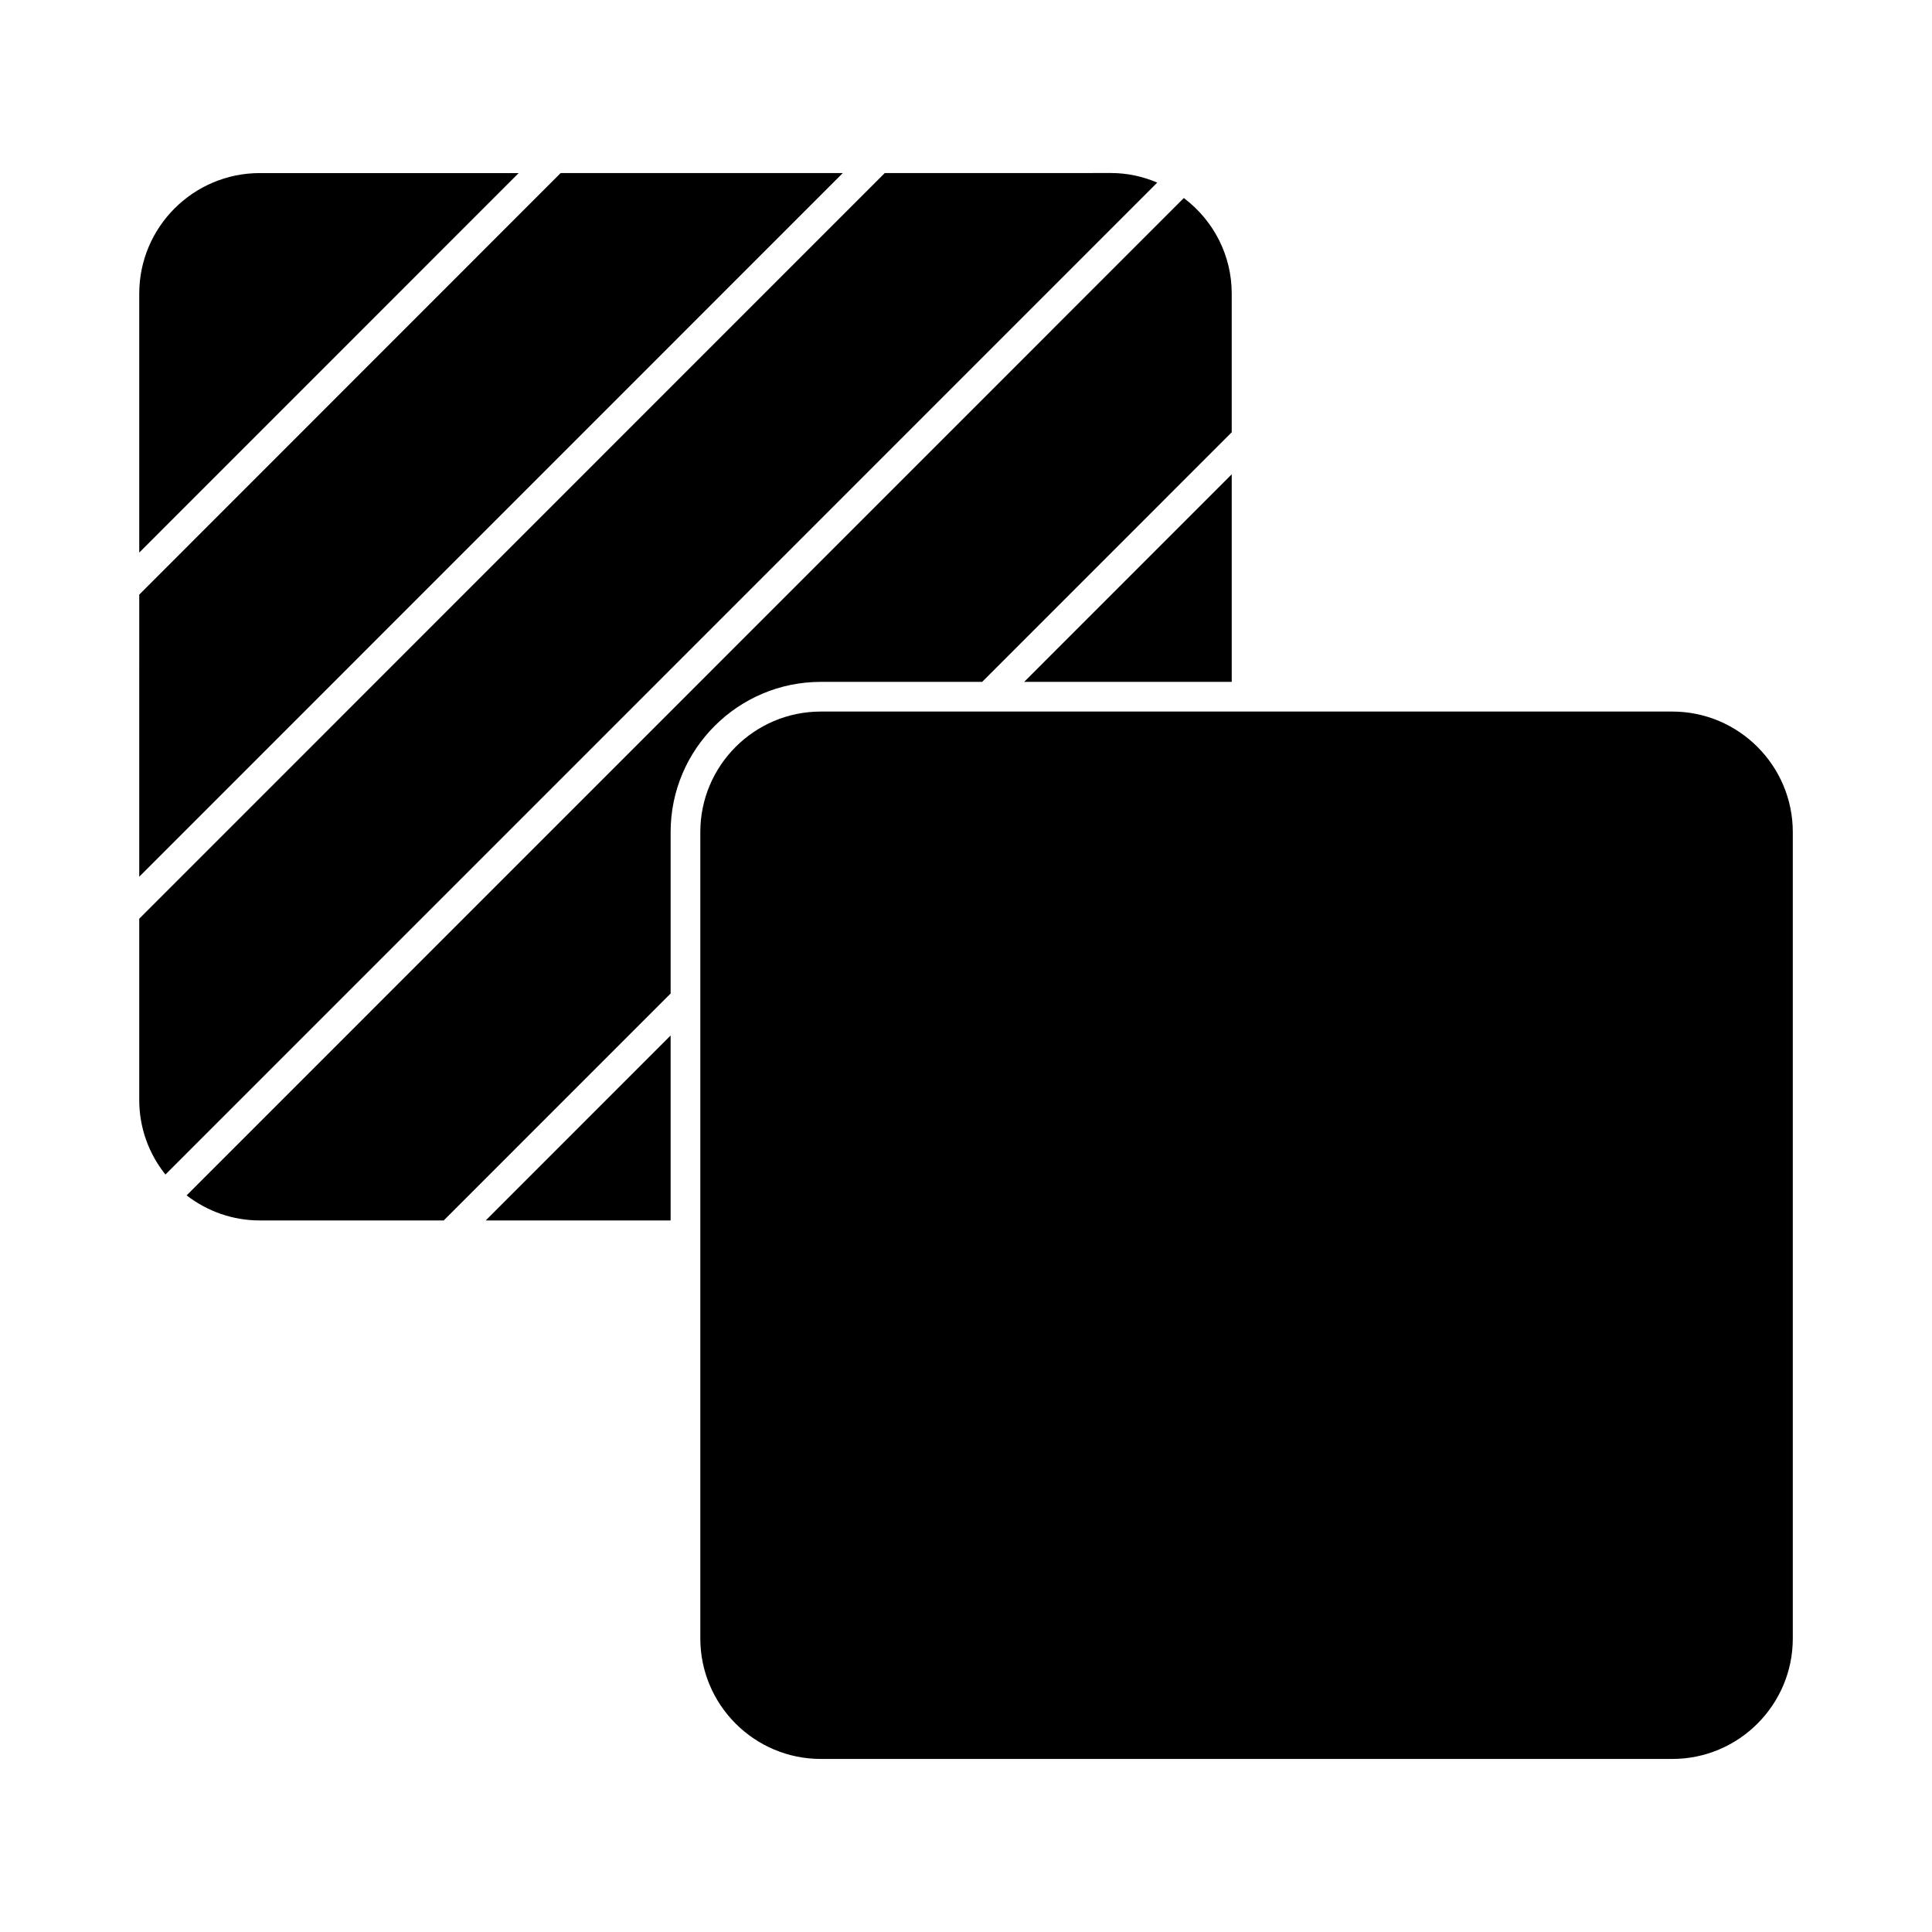
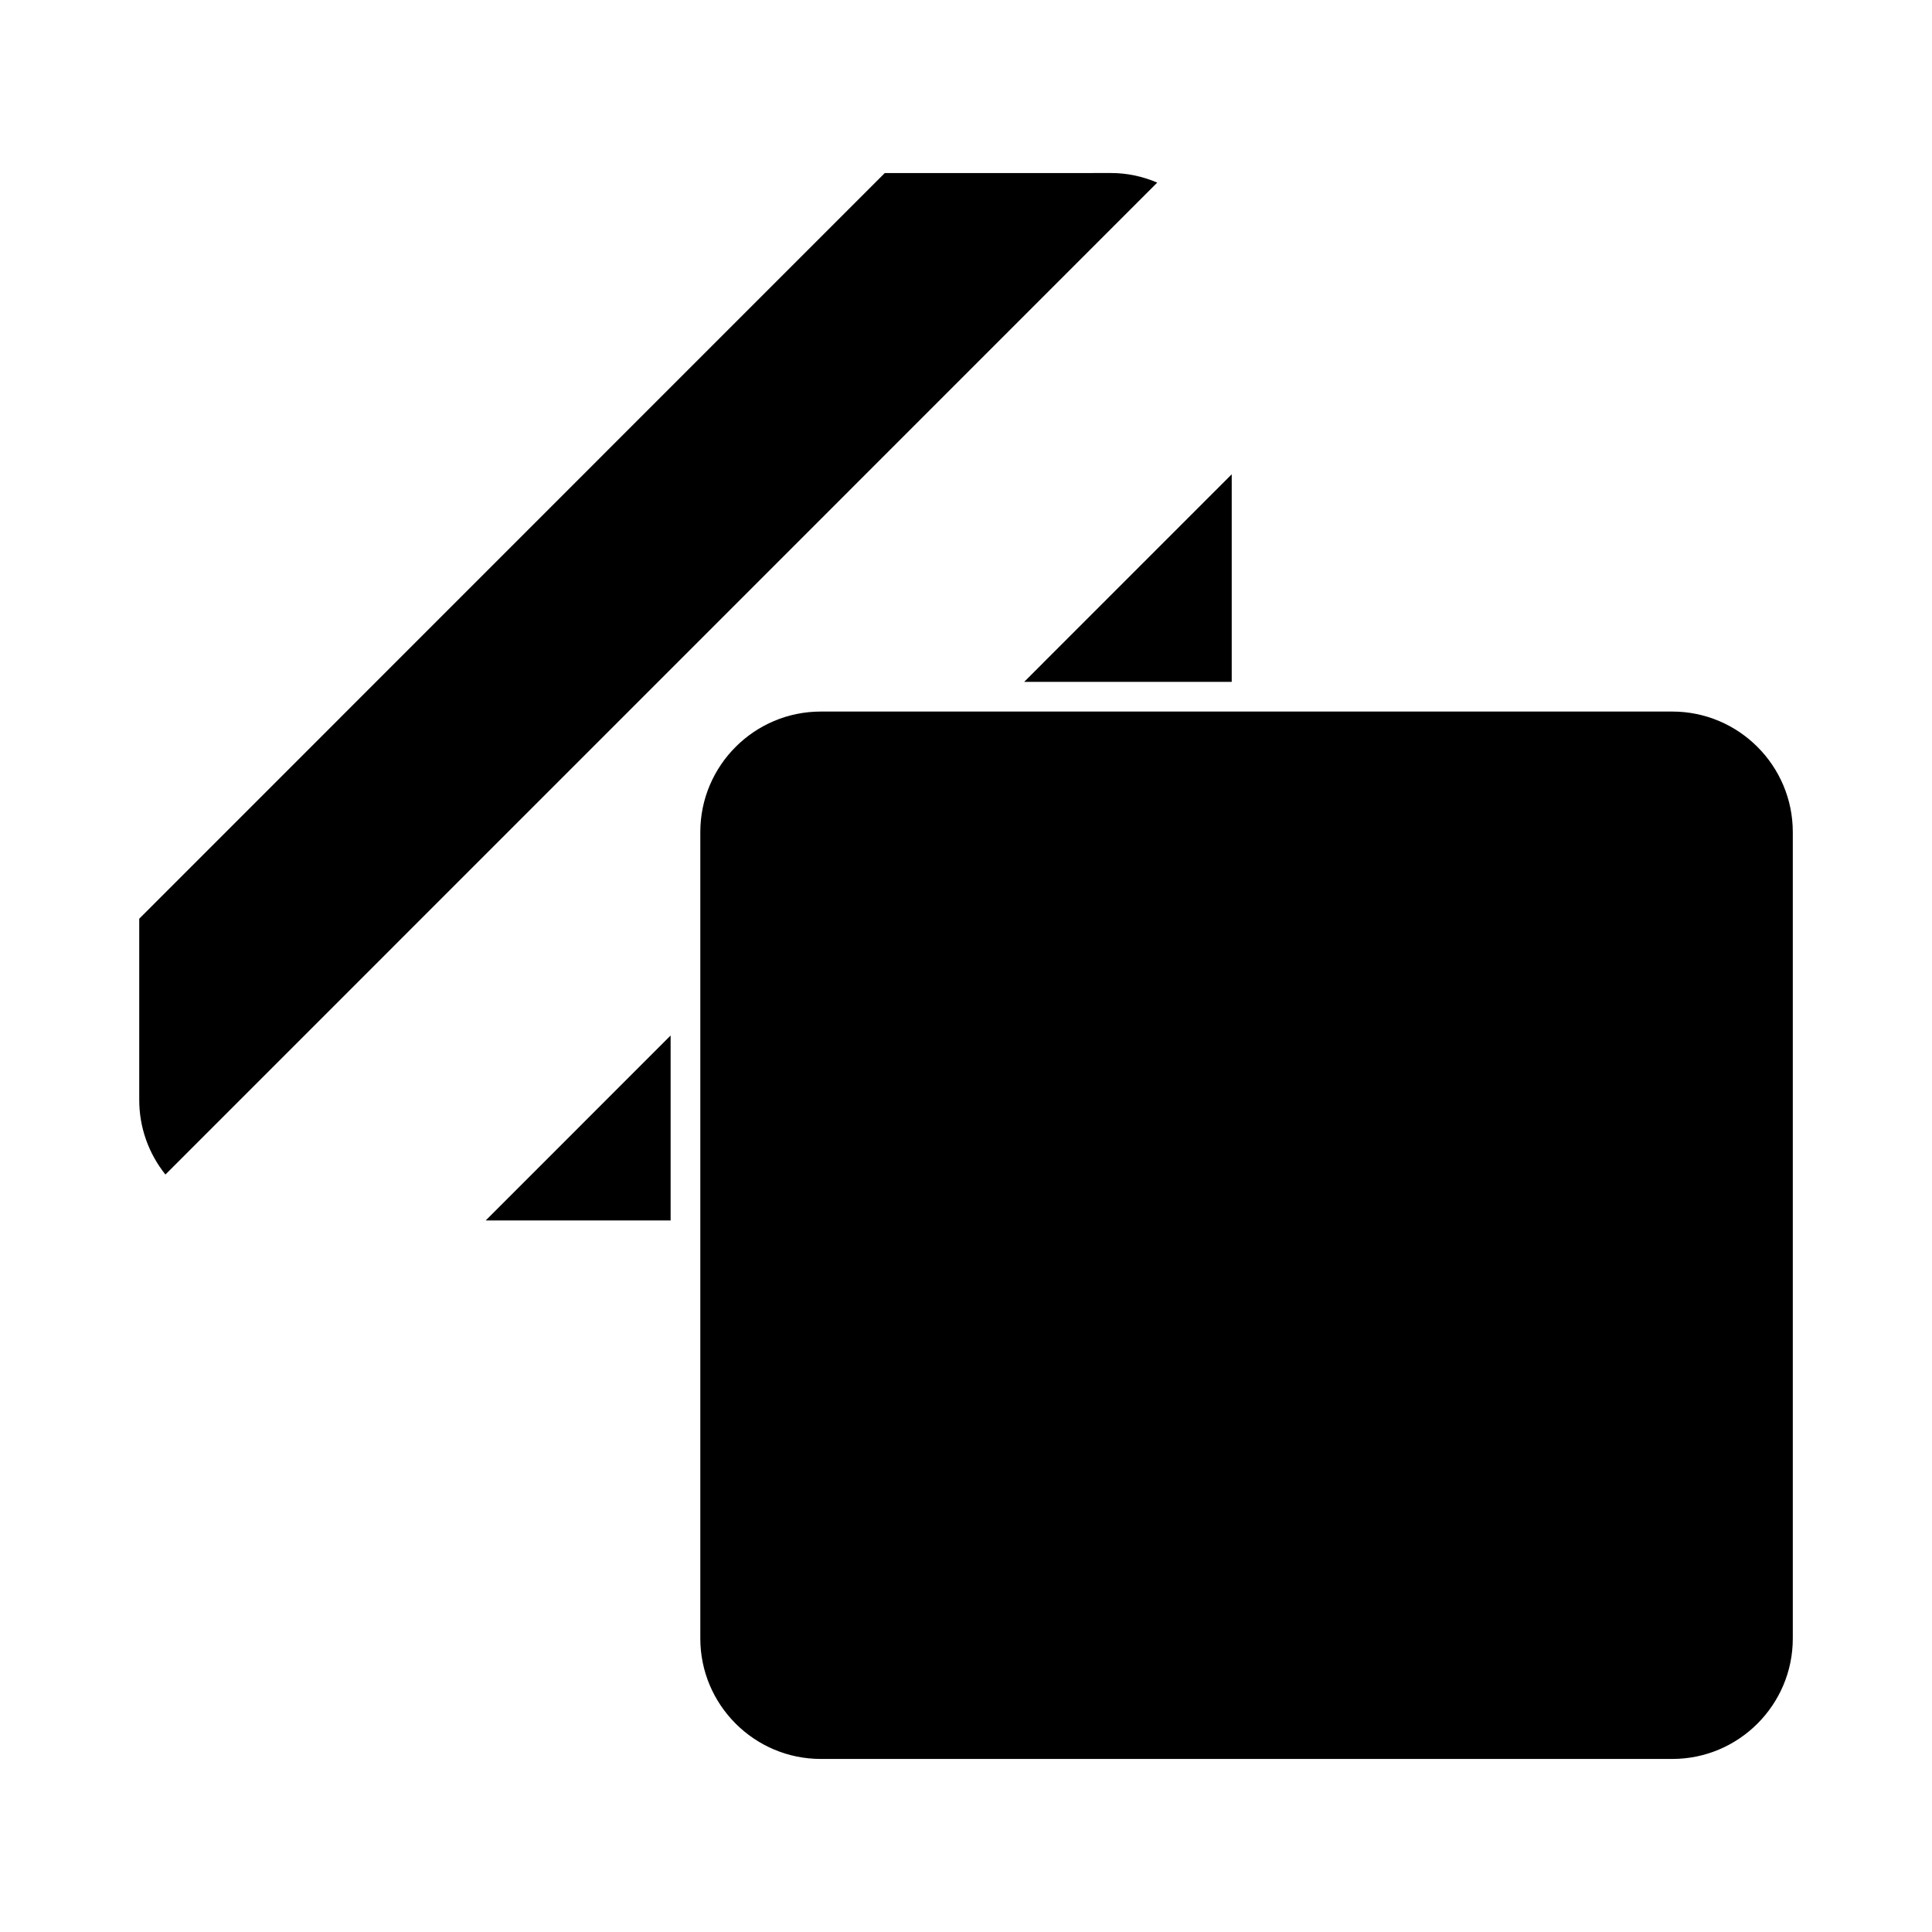
<svg xmlns="http://www.w3.org/2000/svg" fill="#000000" width="800px" height="800px" version="1.1" viewBox="144 144 512 512">
  <g>
    <path d="m321.72 467.43v-49.012l-49 49.012z" />
-     <path d="m180.9 221.79v68.648l100.55-100.57h-68.617c-17.605 0-31.93 14.324-31.93 31.926z" />
-     <path d="m180.9 376.34 186.45-186.48h-74.766l-111.68 111.72z" />
    <path d="m450.68 192.39c-3.91-1.668-8.051-2.535-12.191-2.535l-60.012 0.004-98.789 98.801-98.789 98.812v48.02c0 7.246 2.441 14.133 6.938 19.773l128.38-128.39z" />
-     <path d="m361.52 324.7h42.762l66.137-66.145v-36.773c0-9.988-4.691-19.246-12.691-25.305l-264.27 264.31c5.578 4.305 12.328 6.641 19.375 6.641h48.758l60.133-60.141v-42.777c0-21.949 17.855-39.809 39.801-39.809z" />
    <path d="m587.18 332.57h-225.66c-17.602 0-31.93 14.32-31.93 31.93v213.71c0 17.602 14.32 31.93 31.93 31.93h225.66c17.602 0 31.93-14.32 31.93-31.93v-213.71c-0.004-17.602-14.332-31.93-31.934-31.93z" />
    <path d="m470.42 269.69-55 55.008h55z" />
  </g>
</svg>